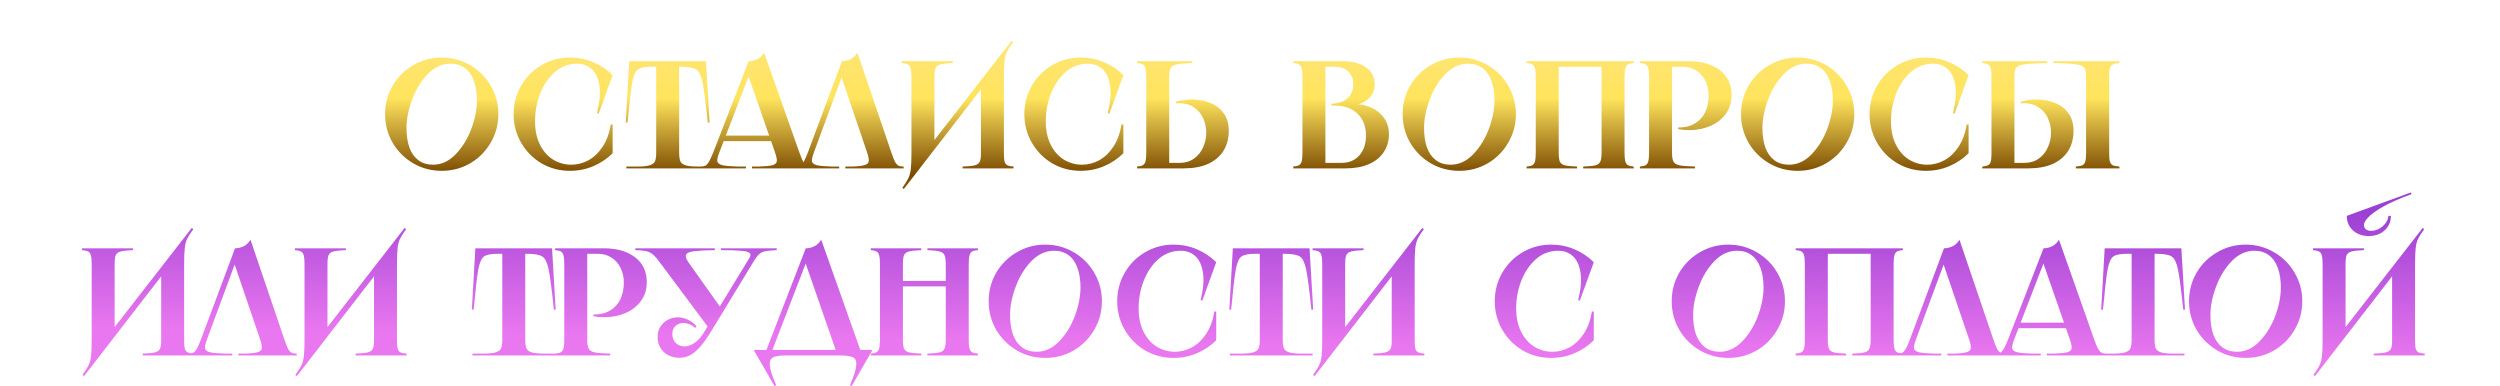
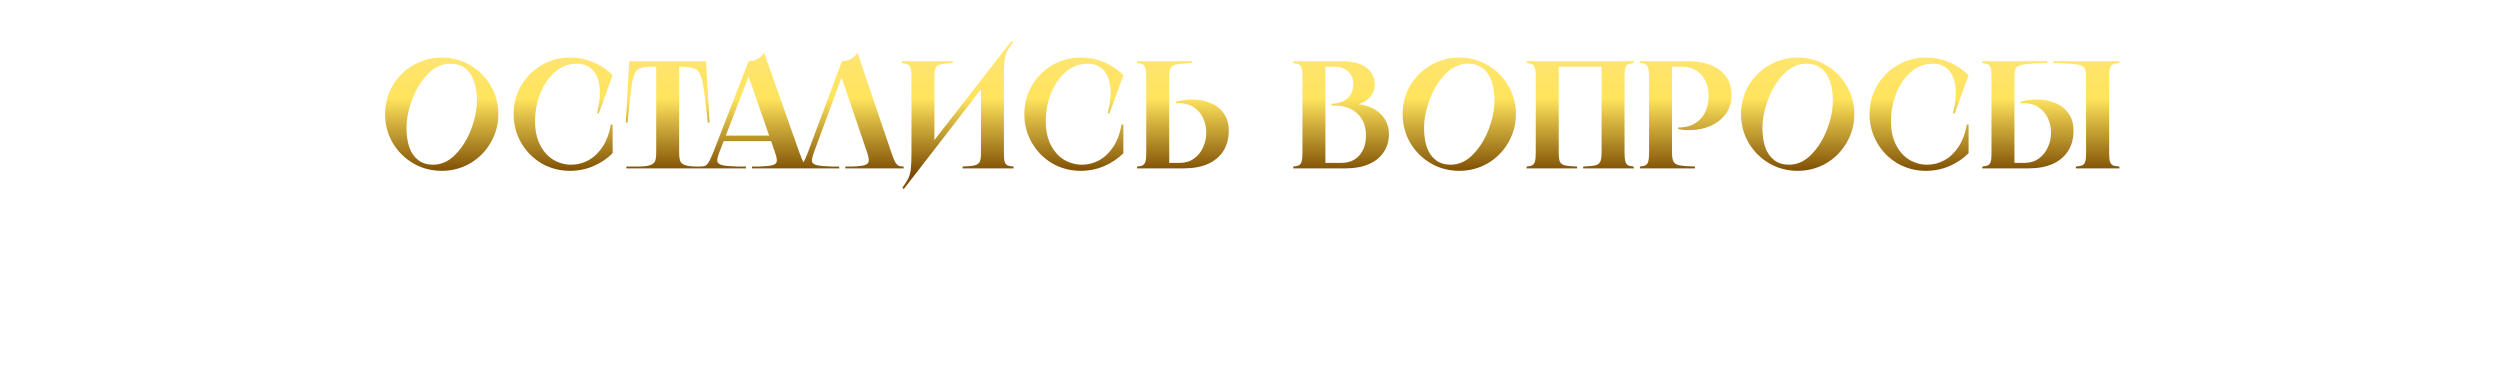
<svg xmlns="http://www.w3.org/2000/svg" width="1470" height="227" viewBox="0 0 1470 227" fill="none">
  <path d="M259.723 100.44C253.663 100.44 248.083 98.97 242.983 96.03C237.883 93.03 233.833 88.98 230.833 83.88C227.893 78.78 226.423 73.2 226.423 67.14C226.423 61.08 227.893 55.5 230.833 50.4C233.833 45.3 237.883 41.28 242.983 38.34C248.083 35.34 253.663 33.84 259.723 33.84C265.783 33.84 271.363 35.34 276.463 38.34C281.563 41.28 285.583 45.3 288.523 50.4C291.523 55.5 293.023 61.08 293.023 67.14C293.023 73.2 291.523 78.78 288.523 83.88C285.583 88.98 281.563 93.03 276.463 96.03C271.363 98.97 265.783 100.44 259.723 100.44ZM254.593 96.84C259.513 96.84 263.923 94.83 267.823 90.81C271.783 86.73 274.873 81.75 277.093 75.87C279.313 69.93 280.423 64.32 280.423 59.04C280.423 54.6 279.823 50.76 278.623 47.52C277.483 44.28 275.743 41.79 273.403 40.05C271.063 38.31 268.213 37.44 264.853 37.44C259.933 37.44 255.493 39.48 251.533 43.56C247.633 47.58 244.573 52.56 242.353 58.5C240.133 64.38 239.023 69.96 239.023 75.24C239.023 79.68 239.593 83.52 240.733 86.76C241.933 90 243.703 92.49 246.043 94.23C248.383 95.97 251.233 96.84 254.593 96.84ZM352.045 66.78L351.055 66.51C352.675 59.91 353.125 54.45 352.405 50.13C351.685 45.75 350.155 42.54 347.815 40.5C345.475 38.46 342.655 37.44 339.355 37.44C334.375 37.44 329.995 39.09 326.215 42.39C322.495 45.69 319.615 49.95 317.575 55.17C315.595 60.33 314.605 65.7 314.605 71.28C314.605 76.68 315.595 81.33 317.575 85.23C319.555 89.07 322.165 91.98 325.405 93.96C328.705 95.88 332.215 96.84 335.935 96.84C339.415 96.84 342.775 95.97 346.015 94.23C349.255 92.43 352.045 89.76 354.385 86.22C356.725 82.62 358.315 78.27 359.155 73.17H360.235V90.09C357.055 93.27 353.305 95.79 348.985 97.65C344.665 99.51 340.045 100.44 335.125 100.44C329.065 100.44 323.485 98.97 318.385 96.03C313.345 93.03 309.355 88.98 306.415 83.88C303.475 78.78 302.005 73.2 302.005 67.14C302.005 61.08 303.475 55.5 306.415 50.4C309.355 45.3 313.345 41.28 318.385 38.34C323.485 35.34 329.065 33.84 335.125 33.84C340.045 33.84 344.665 34.77 348.985 36.63C353.305 38.49 357.055 41.01 360.235 44.19L352.045 66.78ZM415.096 36L417.256 72.09H416.176C414.976 60.39 413.956 52.53 413.116 48.51C412.276 44.43 411.046 41.88 409.426 40.86C407.806 39.78 404.746 39.24 400.246 39.24H397.906L399.346 37.8V89.55C399.346 91.83 399.556 93.54 399.976 94.68C400.396 95.76 401.356 96.57 402.856 97.11C404.416 97.65 406.846 97.92 410.146 97.92H416.896V99H368.296V97.92H375.046C378.346 97.92 380.746 97.65 382.246 97.11C383.806 96.57 384.796 95.76 385.216 94.68C385.636 93.54 385.846 91.83 385.846 89.55V37.8L387.286 39.24H383.056C379.156 39.24 376.486 39.78 375.046 40.86C373.606 41.88 372.496 44.43 371.716 48.51C370.996 52.59 370.096 60.45 369.016 72.09H367.936L370.006 36H415.096ZM457.036 79.74V82.98H424.636V79.74H457.036ZM440.206 36C441.946 36 443.626 35.61 445.246 34.83C446.926 33.99 448.276 32.7 449.296 30.96L469.996 89.55C470.896 92.07 471.646 93.9 472.246 95.04C472.906 96.18 473.596 96.96 474.316 97.38C475.096 97.74 476.116 97.92 477.376 97.92V99H442.186V97.92H446.416C450.196 97.8 452.836 97.53 454.336 97.11C455.836 96.63 456.646 95.85 456.766 94.77C456.886 93.69 456.526 91.95 455.686 89.55L439.486 43.02H440.926L423.016 89.46C422.056 91.92 421.636 93.69 421.756 94.77C421.936 95.85 422.896 96.63 424.636 97.11C426.376 97.53 429.466 97.8 433.906 97.92H438.586V99H411.766V97.92C413.086 97.92 414.106 97.74 414.826 97.38C415.546 96.96 416.236 96.18 416.896 95.04C417.556 93.9 418.396 92.07 419.416 89.55L440.206 36ZM497.051 99V97.92H501.281C504.761 97.8 507.191 97.5 508.571 97.02C510.011 96.54 510.761 95.76 510.821 94.68C510.941 93.6 510.611 91.89 509.831 89.55L493.991 43.02H495.791L478.601 89.55C477.701 92.01 477.311 93.78 477.431 94.86C477.611 95.88 478.541 96.63 480.221 97.11C481.901 97.53 484.901 97.8 489.221 97.92H493.451V99H467.531V97.92C468.851 97.92 469.871 97.74 470.591 97.38C471.311 96.96 472.001 96.18 472.661 95.04C473.321 93.84 474.131 91.98 475.091 89.46L495.071 36C496.751 36 498.431 35.61 500.111 34.83C501.791 33.99 503.141 32.7 504.161 30.96L524.051 89.46C524.891 91.98 525.611 93.84 526.211 95.04C526.871 96.18 527.561 96.96 528.281 97.38C529.061 97.74 530.081 97.92 531.341 97.92V99H497.051ZM560.238 36V37.08C556.878 37.2 554.448 37.47 552.948 37.89C551.508 38.25 550.548 38.97 550.068 40.05C549.648 41.13 549.438 42.93 549.438 45.45V86.76L545.298 87.66L594.798 24.03L595.698 24.75C594.018 27.03 592.818 28.92 592.098 30.42C591.378 31.92 590.898 33.75 590.658 35.91C590.418 38.07 590.298 41.34 590.298 45.72V90.45C590.298 92.55 590.448 94.11 590.748 95.13C591.048 96.09 591.588 96.78 592.368 97.2C593.148 97.56 594.348 97.8 595.968 97.92V99H565.998V97.92C569.358 97.8 571.758 97.56 573.198 97.2C574.638 96.78 575.598 96.09 576.078 95.13C576.558 94.17 576.798 92.61 576.798 90.45V48.42L580.668 47.52L531.438 111.15L530.538 110.43C532.218 108.15 533.418 106.26 534.138 104.76C534.858 103.26 535.338 101.43 535.578 99.27C535.818 97.11 535.938 93.84 535.938 89.46V45.45C535.938 43.05 535.788 41.31 535.488 40.23C535.188 39.09 534.648 38.31 533.868 37.89C533.088 37.47 531.888 37.2 530.268 37.08V36H560.238ZM652.35 66.78L651.36 66.51C652.98 59.91 653.43 54.45 652.71 50.13C651.99 45.75 650.46 42.54 648.12 40.5C645.78 38.46 642.96 37.44 639.66 37.44C634.68 37.44 630.3 39.09 626.52 42.39C622.8 45.69 619.92 49.95 617.88 55.17C615.9 60.33 614.91 65.7 614.91 71.28C614.91 76.68 615.9 81.33 617.88 85.23C619.86 89.07 622.47 91.98 625.71 93.96C629.01 95.88 632.52 96.84 636.24 96.84C639.72 96.84 643.08 95.97 646.32 94.23C649.56 92.43 652.35 89.76 654.69 86.22C657.03 82.62 658.62 78.27 659.46 73.17H660.54V90.09C657.36 93.27 653.61 95.79 649.29 97.65C644.97 99.51 640.35 100.44 635.43 100.44C629.37 100.44 623.79 98.97 618.69 96.03C613.65 93.03 609.66 88.98 606.72 83.88C603.78 78.78 602.31 73.2 602.31 67.14C602.31 61.08 603.78 55.5 606.72 50.4C609.66 45.3 613.65 41.28 618.69 38.34C623.79 35.34 629.37 33.84 635.43 33.84C640.35 33.84 644.97 34.77 649.29 36.63C653.61 38.49 657.36 41.01 660.54 44.19L652.35 66.78ZM701 36V37.08C696.68 37.2 693.62 37.47 691.82 37.89C690.02 38.25 688.85 38.97 688.31 40.05C687.77 41.13 687.5 42.93 687.5 45.45V97.2L686.06 95.76H693.71C696.95 95.76 699.74 94.92 702.08 93.24C704.42 91.56 706.19 89.37 707.39 86.67C708.65 83.97 709.28 81.09 709.28 78.03C709.28 75.03 708.68 72.21 707.48 69.57C706.28 66.87 704.45 64.71 701.99 63.09C699.59 61.47 696.65 60.66 693.17 60.66C692.75 60.66 692.45 60.69 692.27 60.75C692.09 60.75 691.79 60.75 691.37 60.75V59.85C692.87 59.43 694.4 59.1 695.96 58.86C697.58 58.62 699.17 58.5 700.73 58.5C704.63 58.5 708.23 59.16 711.53 60.48C714.83 61.74 717.47 63.75 719.45 66.51C721.49 69.21 722.51 72.63 722.51 76.77C722.51 81.39 721.46 85.38 719.36 88.74C717.26 92.04 714.23 94.59 710.27 96.39C706.31 98.13 701.57 99 696.05 99H668.6V97.92C670.16 97.8 671.3 97.53 672.02 97.11C672.74 96.69 673.25 95.94 673.55 94.86C673.85 93.72 674 91.95 674 89.55V45.45C674 43.05 673.85 41.31 673.55 40.23C673.25 39.09 672.74 38.31 672.02 37.89C671.3 37.47 670.16 37.2 668.6 37.08V36H701ZM779.339 97.2L777.899 95.76H788.789C793.169 95.76 796.649 94.32 799.229 91.44C801.869 88.5 803.189 84.6 803.189 79.74C803.189 74.28 801.539 69.99 798.239 66.87C794.999 63.69 790.589 62.1 785.009 62.1H782.939V61.02L784.019 60.93C787.679 60.63 790.529 59.52 792.569 57.6C794.669 55.62 795.719 52.92 795.719 49.5C795.719 46.32 794.729 43.83 792.749 42.03C790.769 40.17 788.069 39.24 784.649 39.24H777.899L779.339 37.8V97.2ZM789.419 36C795.239 36 799.829 37.2 803.189 39.6C806.609 42 808.319 45.36 808.319 49.68C808.319 52.86 807.149 55.59 804.809 57.87C802.529 60.09 799.469 61.41 795.629 61.83L795.719 61.11C799.619 61.11 803.159 61.83 806.339 63.27C809.519 64.71 812.039 66.78 813.899 69.48C815.759 72.18 816.689 75.3 816.689 78.84C816.689 82.92 815.639 86.49 813.539 89.55C811.499 92.61 808.559 94.95 804.719 96.57C800.939 98.19 796.469 99 791.309 99H760.439V97.92C761.999 97.8 763.139 97.53 763.859 97.11C764.579 96.69 765.089 95.94 765.389 94.86C765.689 93.72 765.839 91.95 765.839 89.55V45.45C765.839 43.05 765.689 41.31 765.389 40.23C765.089 39.09 764.579 38.31 763.859 37.89C763.139 37.47 761.999 37.2 760.439 37.08V36H789.419ZM858.047 100.44C851.987 100.44 846.407 98.97 841.307 96.03C836.207 93.03 832.157 88.98 829.157 83.88C826.217 78.78 824.747 73.2 824.747 67.14C824.747 61.08 826.217 55.5 829.157 50.4C832.157 45.3 836.207 41.28 841.307 38.34C846.407 35.34 851.987 33.84 858.047 33.84C864.107 33.84 869.687 35.34 874.787 38.34C879.887 41.28 883.907 45.3 886.847 50.4C889.847 55.5 891.347 61.08 891.347 67.14C891.347 73.2 889.847 78.78 886.847 83.88C883.907 88.98 879.887 93.03 874.787 96.03C869.687 98.97 864.107 100.44 858.047 100.44ZM852.917 96.84C857.837 96.84 862.247 94.83 866.147 90.81C870.107 86.73 873.197 81.75 875.417 75.87C877.637 69.93 878.747 64.32 878.747 59.04C878.747 54.6 878.147 50.76 876.947 47.52C875.807 44.28 874.067 41.79 871.727 40.05C869.387 38.31 866.537 37.44 863.177 37.44C858.257 37.44 853.817 39.48 849.857 43.56C845.957 47.58 842.897 52.56 840.677 58.5C838.457 64.38 837.347 69.96 837.347 75.24C837.347 79.68 837.917 83.52 839.057 86.76C840.257 90 842.027 92.49 844.367 94.23C846.707 95.97 849.557 96.84 852.917 96.84ZM960.629 36V37.08C959.069 37.2 957.929 37.47 957.209 37.89C956.489 38.31 955.979 39.09 955.679 40.23C955.379 41.31 955.229 43.05 955.229 45.45V89.55C955.229 91.95 955.379 93.72 955.679 94.86C955.979 95.94 956.489 96.69 957.209 97.11C957.929 97.53 959.069 97.8 960.629 97.92V99H930.929V97.92C934.289 97.8 936.689 97.56 938.129 97.2C939.629 96.78 940.589 96.03 941.009 94.95C941.489 93.87 941.729 92.07 941.729 89.55V37.8L943.169 39.24H915.089L916.529 37.8V89.55C916.529 92.07 916.739 93.87 917.159 94.95C917.639 96.03 918.599 96.78 920.039 97.2C921.539 97.56 923.969 97.8 927.329 97.92V99H897.629V97.92C899.189 97.8 900.329 97.53 901.049 97.11C901.769 96.69 902.279 95.94 902.579 94.86C902.879 93.72 903.029 91.95 903.029 89.55V45.45C903.029 43.05 902.879 41.31 902.579 40.23C902.279 39.09 901.769 38.31 901.049 37.89C900.329 37.47 899.189 37.2 897.629 37.08V36H960.629ZM992.777 36C1000.58 36 1006.76 37.77 1011.32 41.31C1015.88 44.85 1018.16 49.71 1018.16 55.89C1018.16 60.15 1017.02 63.84 1014.74 66.96C1012.46 70.08 1009.43 72.45 1005.65 74.07C1001.93 75.69 997.847 76.5 993.407 76.5C992.327 76.5 991.217 76.47 990.077 76.41C988.937 76.29 987.827 76.11 986.747 75.87V74.97C986.807 74.97 986.837 74.97 986.837 74.97C986.837 74.97 986.867 74.97 986.927 74.97C990.767 74.97 994.007 74.16 996.647 72.54C999.347 70.92 1001.36 68.7 1002.68 65.88C1004 63 1004.66 59.76 1004.66 56.16C1004.66 52.86 1004 49.95 1002.68 47.43C1001.42 44.85 999.617 42.84 997.277 41.4C994.997 39.96 992.417 39.24 989.537 39.24H981.707L983.147 37.8V89.55C983.147 92.07 983.417 93.87 983.957 94.95C984.497 96.03 985.667 96.78 987.467 97.2C989.267 97.56 992.327 97.8 996.647 97.92V99H964.247V97.92C965.807 97.8 966.947 97.53 967.667 97.11C968.387 96.69 968.897 95.94 969.197 94.86C969.497 93.72 969.647 91.95 969.647 89.55V45.45C969.647 43.05 969.497 41.31 969.197 40.23C968.897 39.09 968.387 38.31 967.667 37.89C966.947 37.47 965.807 37.2 964.247 37.08V36H992.777ZM1057.02 100.44C1050.96 100.44 1045.38 98.97 1040.28 96.03C1035.18 93.03 1031.13 88.98 1028.13 83.88C1025.19 78.78 1023.72 73.2 1023.72 67.14C1023.72 61.08 1025.19 55.5 1028.13 50.4C1031.13 45.3 1035.18 41.28 1040.28 38.34C1045.38 35.34 1050.96 33.84 1057.02 33.84C1063.08 33.84 1068.66 35.34 1073.76 38.34C1078.86 41.28 1082.88 45.3 1085.82 50.4C1088.82 55.5 1090.32 61.08 1090.32 67.14C1090.32 73.2 1088.82 78.78 1085.82 83.88C1082.88 88.98 1078.86 93.03 1073.76 96.03C1068.66 98.97 1063.08 100.44 1057.02 100.44ZM1051.89 96.84C1056.81 96.84 1061.22 94.83 1065.12 90.81C1069.08 86.73 1072.17 81.75 1074.39 75.87C1076.61 69.93 1077.72 64.32 1077.72 59.04C1077.72 54.6 1077.12 50.76 1075.92 47.52C1074.78 44.28 1073.04 41.79 1070.7 40.05C1068.36 38.31 1065.51 37.44 1062.15 37.44C1057.23 37.44 1052.79 39.48 1048.83 43.56C1044.93 47.58 1041.87 52.56 1039.65 58.5C1037.43 64.38 1036.32 69.96 1036.32 75.24C1036.32 79.68 1036.89 83.52 1038.03 86.76C1039.23 90 1041 92.49 1043.34 94.23C1045.68 95.97 1048.53 96.84 1051.89 96.84ZM1149.34 66.78L1148.35 66.51C1149.97 59.91 1150.42 54.45 1149.7 50.13C1148.98 45.75 1147.45 42.54 1145.11 40.5C1142.77 38.46 1139.95 37.44 1136.65 37.44C1131.67 37.44 1127.29 39.09 1123.51 42.39C1119.79 45.69 1116.91 49.95 1114.87 55.17C1112.89 60.33 1111.9 65.7 1111.9 71.28C1111.9 76.68 1112.89 81.33 1114.87 85.23C1116.85 89.07 1119.46 91.98 1122.7 93.96C1126 95.88 1129.51 96.84 1133.23 96.84C1136.71 96.84 1140.07 95.97 1143.31 94.23C1146.55 92.43 1149.34 89.76 1151.68 86.22C1154.02 82.62 1155.61 78.27 1156.45 73.17H1157.53V90.09C1154.35 93.27 1150.6 95.79 1146.28 97.65C1141.96 99.51 1137.34 100.44 1132.42 100.44C1126.36 100.44 1120.78 98.97 1115.68 96.03C1110.64 93.03 1106.65 88.98 1103.71 83.88C1100.77 78.78 1099.3 73.2 1099.3 67.14C1099.3 61.08 1100.77 55.5 1103.71 50.4C1106.65 45.3 1110.64 41.28 1115.68 38.34C1120.78 35.34 1126.36 33.84 1132.42 33.84C1137.34 33.84 1141.96 34.77 1146.28 36.63C1150.6 38.49 1154.35 41.01 1157.53 44.19L1149.34 66.78ZM1246.23 36V37.08C1244.49 37.2 1243.2 37.47 1242.36 37.89C1241.58 38.25 1241.01 38.94 1240.65 39.96C1240.35 40.92 1240.2 42.45 1240.2 44.55V90.45C1240.2 92.55 1240.35 94.11 1240.65 95.13C1241.01 96.09 1241.58 96.78 1242.36 97.2C1243.2 97.56 1244.49 97.8 1246.23 97.92V99H1220.58V97.92C1222.32 97.8 1223.58 97.56 1224.36 97.2C1225.2 96.78 1225.77 96.09 1226.07 95.13C1226.43 94.11 1226.61 92.55 1226.61 90.45V44.55C1226.61 42.33 1226.25 40.74 1225.53 39.78C1224.81 38.82 1223.16 38.16 1220.58 37.8C1218 37.44 1213.59 37.2 1207.35 37.08V36H1246.23ZM1203.75 36V37.08C1197.51 37.2 1193.1 37.44 1190.52 37.8C1187.94 38.16 1186.29 38.82 1185.57 39.78C1184.85 40.74 1184.49 42.33 1184.49 44.55V97.2L1183.05 95.76H1190.43C1193.67 95.76 1196.46 94.92 1198.8 93.24C1201.14 91.56 1202.91 89.37 1204.11 86.67C1205.37 83.97 1206 81.09 1206 78.03C1206 75.03 1205.4 72.21 1204.2 69.57C1203 66.87 1201.17 64.71 1198.71 63.09C1196.31 61.47 1193.37 60.66 1189.89 60.66C1189.47 60.66 1189.17 60.69 1188.99 60.75C1188.81 60.75 1188.51 60.75 1188.09 60.75V59.85C1189.59 59.43 1191.12 59.1 1192.68 58.86C1194.3 58.62 1195.89 58.5 1197.45 58.5C1201.35 58.5 1204.95 59.16 1208.25 60.48C1211.55 61.74 1214.19 63.75 1216.17 66.51C1218.21 69.21 1219.23 72.63 1219.23 76.77C1219.23 81.39 1218.18 85.38 1216.08 88.74C1213.98 92.04 1210.95 94.59 1206.99 96.39C1203.03 98.13 1198.29 99 1192.77 99H1165.59V97.92C1167.09 97.8 1168.2 97.56 1168.92 97.2C1169.7 96.78 1170.24 96.09 1170.54 95.13C1170.84 94.11 1170.99 92.55 1170.99 90.45V44.55C1170.99 42.45 1170.84 40.92 1170.54 39.96C1170.24 38.94 1169.7 38.25 1168.92 37.89C1168.2 37.47 1167.09 37.2 1165.59 37.08V36H1203.75Z" fill="url(#paint0_linear_88_169)" />
-   <path d="M78.21 146V147.08C74.85 147.2 72.42 147.47 70.92 147.89C69.48 148.25 68.52 148.97 68.04 150.05C67.62 151.13 67.41 152.93 67.41 155.45V196.76L63.27 197.66L112.77 134.03L113.67 134.75C111.99 137.03 110.79 138.92 110.07 140.42C109.35 141.92 108.87 143.75 108.63 145.91C108.39 148.07 108.27 151.34 108.27 155.72V200.45C108.27 202.55 108.42 204.11 108.72 205.13C109.02 206.09 109.56 206.78 110.34 207.2C111.12 207.56 112.32 207.8 113.94 207.92V209H83.97V207.92C87.33 207.8 89.73 207.56 91.17 207.2C92.61 206.78 93.57 206.09 94.05 205.13C94.53 204.17 94.77 202.61 94.77 200.45V158.42L98.64 157.52L49.41 221.15L48.51 220.43C50.19 218.15 51.39 216.26 52.11 214.76C52.83 213.26 53.31 211.43 53.55 209.27C53.79 207.11 53.91 203.84 53.91 199.46V155.45C53.91 153.05 53.76 151.31 53.46 150.23C53.16 149.09 52.62 148.31 51.84 147.89C51.06 147.47 49.86 147.2 48.24 147.08V146H78.21ZM140.172 209V207.92H144.402C147.882 207.8 150.312 207.5 151.692 207.02C153.132 206.54 153.882 205.76 153.942 204.68C154.062 203.6 153.732 201.89 152.952 199.55L137.112 153.02H138.912L121.722 199.55C120.822 202.01 120.432 203.78 120.552 204.86C120.732 205.88 121.662 206.63 123.342 207.11C125.022 207.53 128.022 207.8 132.342 207.92H136.572V209H110.652V207.92C111.972 207.92 112.992 207.74 113.712 207.38C114.432 206.96 115.122 206.18 115.782 205.04C116.442 203.84 117.252 201.98 118.212 199.46L138.192 146C139.872 146 141.552 145.61 143.232 144.83C144.912 143.99 146.262 142.7 147.282 140.96L167.172 199.46C168.012 201.98 168.732 203.84 169.332 205.04C169.992 206.18 170.682 206.96 171.402 207.38C172.182 207.74 173.202 207.92 174.462 207.92V209H140.172ZM203.359 146V147.08C199.999 147.2 197.569 147.47 196.069 147.89C194.629 148.25 193.669 148.97 193.189 150.05C192.769 151.13 192.559 152.93 192.559 155.45V196.76L188.419 197.66L237.919 134.03L238.819 134.75C237.139 137.03 235.939 138.92 235.219 140.42C234.499 141.92 234.019 143.75 233.779 145.91C233.539 148.07 233.419 151.34 233.419 155.72V200.45C233.419 202.55 233.569 204.11 233.869 205.13C234.169 206.09 234.709 206.78 235.489 207.2C236.269 207.56 237.469 207.8 239.089 207.92V209H209.119V207.92C212.479 207.8 214.879 207.56 216.319 207.2C217.759 206.78 218.719 206.09 219.199 205.13C219.679 204.17 219.919 202.61 219.919 200.45V158.42L223.789 157.52L174.559 221.15L173.659 220.43C175.339 218.15 176.539 216.26 177.259 214.76C177.979 213.26 178.459 211.43 178.699 209.27C178.939 207.11 179.059 203.84 179.059 199.46V155.45C179.059 153.05 178.909 151.31 178.609 150.23C178.309 149.09 177.769 148.31 176.989 147.89C176.209 147.47 175.009 147.2 173.389 147.08V146H203.359ZM324.596 146L326.756 182.09H325.676C324.476 170.39 323.456 162.53 322.616 158.51C321.776 154.43 320.546 151.88 318.926 150.86C317.306 149.78 314.246 149.24 309.746 149.24H307.406L308.846 147.8V199.55C308.846 201.83 309.056 203.54 309.476 204.68C309.896 205.76 310.856 206.57 312.356 207.11C313.916 207.65 316.346 207.92 319.646 207.92H326.396V209H277.796V207.92H284.546C287.846 207.92 290.246 207.65 291.746 207.11C293.306 206.57 294.296 205.76 294.716 204.68C295.136 203.54 295.346 201.83 295.346 199.55V147.8L296.786 149.24H292.556C288.656 149.24 285.986 149.78 284.546 150.86C283.106 151.88 281.996 154.43 281.216 158.51C280.496 162.59 279.596 170.45 278.516 182.09H277.436L279.506 146H324.596ZM354.926 146C362.726 146 368.906 147.77 373.466 151.31C378.026 154.85 380.306 159.71 380.306 165.89C380.306 170.15 379.166 173.84 376.886 176.96C374.606 180.08 371.576 182.45 367.796 184.07C364.076 185.69 359.996 186.5 355.556 186.5C354.476 186.5 353.366 186.47 352.226 186.41C351.086 186.29 349.976 186.11 348.896 185.87V184.97C348.956 184.97 348.986 184.97 348.986 184.97C348.986 184.97 349.016 184.97 349.076 184.97C352.916 184.97 356.156 184.16 358.796 182.54C361.496 180.92 363.506 178.7 364.826 175.88C366.146 173 366.806 169.76 366.806 166.16C366.806 162.86 366.146 159.95 364.826 157.43C363.566 154.85 361.766 152.84 359.426 151.4C357.146 149.96 354.566 149.24 351.686 149.24H343.856L345.296 147.8V199.55C345.296 202.07 345.566 203.87 346.106 204.95C346.646 206.03 347.816 206.78 349.616 207.2C351.416 207.56 354.476 207.8 358.796 207.92V209H326.396V207.92C327.956 207.8 329.096 207.53 329.816 207.11C330.536 206.69 331.046 205.94 331.346 204.86C331.646 203.72 331.796 201.95 331.796 199.55V155.45C331.796 153.05 331.646 151.31 331.346 150.23C331.046 149.09 330.536 148.31 329.816 147.89C329.096 147.47 327.956 147.2 326.396 147.08V146H354.926ZM420.34 146V147.08C415.24 147.14 411.46 147.32 409 147.62C406.54 147.86 404.89 148.31 404.05 148.97C403.21 149.57 403.03 150.5 403.51 151.76C403.81 152.72 404.65 154.13 406.03 155.99L424.21 181.55L417.1 193.34L389.38 156.17C388.36 154.79 387.31 153.41 386.23 152.03C384.49 149.93 382.84 148.61 381.28 148.07C379.72 147.47 377.14 147.14 373.54 147.08V146H420.34ZM408.73 192.89C407.83 191.93 406.75 191.21 405.49 190.73C404.29 190.19 403.09 189.92 401.89 189.92C400.03 189.92 398.47 190.49 397.21 191.63C395.95 192.71 395.32 194.33 395.32 196.49C395.32 198.41 395.95 200.09 397.21 201.53C398.53 202.97 400.33 203.69 402.61 203.69C404.41 203.69 406.3 203.03 408.28 201.71C410.32 200.39 412.21 198.29 413.95 195.41L440.23 152.39C440.77 151.43 441.07 150.89 441.13 150.77C441.49 149.75 441.25 149 440.41 148.52C439.63 147.98 437.98 147.62 435.46 147.44C432.94 147.2 429.1 147.08 423.94 147.08V146H456.7V147.08C453.7 147.2 451.45 147.41 449.95 147.71C448.51 148.01 447.34 148.58 446.44 149.42C445.54 150.2 444.55 151.46 443.47 153.2L442.75 154.37L418.63 194.06C416.17 198.14 413.92 201.35 411.88 203.69C409.84 206.03 407.83 207.74 405.85 208.82C403.93 209.84 401.83 210.35 399.55 210.35C395.77 210.35 392.68 209.21 390.28 206.93C387.88 204.65 386.68 201.74 386.68 198.2C386.68 195.86 387.22 193.82 388.3 192.08C389.44 190.34 390.91 188.99 392.71 188.03C394.51 187.07 396.46 186.59 398.56 186.59C400.54 186.59 402.49 187.04 404.41 187.94C406.33 188.78 408.04 190.1 409.54 191.9L408.73 192.89ZM473.778 146C475.518 146 477.198 145.61 478.818 144.83C480.498 143.99 481.848 142.7 482.868 140.96L506.628 207.92H492.138L473.058 153.02H474.498L453.348 207.92H449.838L473.778 146ZM513.018 205.76L500.778 227L499.788 226.46C502.068 221.24 503.298 217.37 503.478 214.85C503.718 212.39 503.058 210.8 501.498 210.08C499.998 209.36 497.448 209 493.848 209H462.348C458.748 209 456.168 209.36 454.608 210.08C453.108 210.8 452.448 212.39 452.628 214.85C452.868 217.37 454.128 221.24 456.408 226.46L455.418 227L443.178 205.76H513.018ZM575.011 146V147.08C573.451 147.2 572.311 147.47 571.591 147.89C570.871 148.31 570.361 149.09 570.061 150.23C569.761 151.31 569.611 153.05 569.611 155.45V199.55C569.611 201.95 569.761 203.72 570.061 204.86C570.361 205.94 570.871 206.69 571.591 207.11C572.311 207.53 573.451 207.8 575.011 207.92V209H545.311V207.92C548.671 207.8 551.071 207.56 552.511 207.2C554.011 206.78 554.971 206.03 555.391 204.95C555.871 203.87 556.111 202.07 556.111 199.55V155.45C556.111 152.93 555.871 151.13 555.391 150.05C554.971 148.97 554.011 148.25 552.511 147.89C551.071 147.47 548.671 147.2 545.311 147.08V146H575.011ZM559.261 165.17V168.41H527.761V165.17H559.261ZM541.711 146V147.08C538.351 147.2 535.921 147.47 534.421 147.89C532.981 148.25 532.021 148.97 531.541 150.05C531.121 151.13 530.911 152.93 530.911 155.45V199.55C530.911 202.07 531.121 203.87 531.541 204.95C532.021 206.03 532.981 206.78 534.421 207.2C535.921 207.56 538.351 207.8 541.711 207.92V209H512.011V207.92C513.571 207.8 514.711 207.53 515.431 207.11C516.151 206.69 516.661 205.94 516.961 204.86C517.261 203.72 517.411 201.95 517.411 199.55V155.45C517.411 153.05 517.261 151.31 516.961 150.23C516.661 149.09 516.151 148.31 515.431 147.89C514.711 147.47 513.571 147.2 512.011 147.08V146H541.711ZM614.628 210.44C608.568 210.44 602.988 208.97 597.888 206.03C592.788 203.03 588.738 198.98 585.738 193.88C582.798 188.78 581.328 183.2 581.328 177.14C581.328 171.08 582.798 165.5 585.738 160.4C588.738 155.3 592.788 151.28 597.888 148.34C602.988 145.34 608.568 143.84 614.628 143.84C620.688 143.84 626.268 145.34 631.368 148.34C636.468 151.28 640.488 155.3 643.428 160.4C646.428 165.5 647.928 171.08 647.928 177.14C647.928 183.2 646.428 188.78 643.428 193.88C640.488 198.98 636.468 203.03 631.368 206.03C626.268 208.97 620.688 210.44 614.628 210.44ZM609.498 206.84C614.418 206.84 618.828 204.83 622.728 200.81C626.688 196.73 629.778 191.75 631.998 185.87C634.218 179.93 635.328 174.32 635.328 169.04C635.328 164.6 634.728 160.76 633.528 157.52C632.388 154.28 630.648 151.79 628.308 150.05C625.968 148.31 623.118 147.44 619.758 147.44C614.838 147.44 610.398 149.48 606.438 153.56C602.538 157.58 599.478 162.56 597.258 168.5C595.038 174.38 593.928 179.96 593.928 185.24C593.928 189.68 594.498 193.52 595.638 196.76C596.838 200 598.608 202.49 600.948 204.23C603.288 205.97 606.138 206.84 609.498 206.84ZM706.951 176.78L705.961 176.51C707.581 169.91 708.031 164.45 707.311 160.13C706.591 155.75 705.061 152.54 702.721 150.5C700.381 148.46 697.561 147.44 694.261 147.44C689.281 147.44 684.901 149.09 681.121 152.39C677.401 155.69 674.521 159.95 672.481 165.17C670.501 170.33 669.511 175.7 669.511 181.28C669.511 186.68 670.501 191.33 672.481 195.23C674.461 199.07 677.071 201.98 680.311 203.96C683.611 205.88 687.121 206.84 690.841 206.84C694.321 206.84 697.681 205.97 700.921 204.23C704.161 202.43 706.951 199.76 709.291 196.22C711.631 192.62 713.221 188.27 714.061 183.17H715.141V200.09C711.961 203.27 708.211 205.79 703.891 207.65C699.571 209.51 694.951 210.44 690.031 210.44C683.971 210.44 678.391 208.97 673.291 206.03C668.251 203.03 664.261 198.98 661.321 193.88C658.381 188.78 656.911 183.2 656.911 177.14C656.911 171.08 658.381 165.5 661.321 160.4C664.261 155.3 668.251 151.28 673.291 148.34C678.391 145.34 683.971 143.84 690.031 143.84C694.951 143.84 699.571 144.77 703.891 146.63C708.211 148.49 711.961 151.01 715.141 154.19L706.951 176.78ZM770.001 146L772.161 182.09H771.081C769.881 170.39 768.861 162.53 768.021 158.51C767.181 154.43 765.951 151.88 764.331 150.86C762.711 149.78 759.651 149.24 755.151 149.24H752.811L754.251 147.8V199.55C754.251 201.83 754.461 203.54 754.881 204.68C755.301 205.76 756.261 206.57 757.761 207.11C759.321 207.65 761.751 207.92 765.051 207.92H771.801V209H723.201V207.92H729.951C733.251 207.92 735.651 207.65 737.151 207.11C738.711 206.57 739.701 205.76 740.121 204.68C740.541 203.54 740.751 201.83 740.751 199.55V147.8L742.191 149.24H737.961C734.061 149.24 731.391 149.78 729.951 150.86C728.511 151.88 727.401 154.43 726.621 158.51C725.901 162.59 725.001 170.45 723.921 182.09H722.841L724.911 146H770.001ZM801.771 146V147.08C798.411 147.2 795.981 147.47 794.481 147.89C793.041 148.25 792.081 148.97 791.601 150.05C791.181 151.13 790.971 152.93 790.971 155.45V196.76L786.831 197.66L836.331 134.03L837.231 134.75C835.551 137.03 834.351 138.92 833.631 140.42C832.911 141.92 832.431 143.75 832.191 145.91C831.951 148.07 831.831 151.34 831.831 155.72V200.45C831.831 202.55 831.981 204.11 832.281 205.13C832.581 206.09 833.121 206.78 833.901 207.2C834.681 207.56 835.881 207.8 837.501 207.92V209H807.531V207.92C810.891 207.8 813.291 207.56 814.731 207.2C816.171 206.78 817.131 206.09 817.611 205.13C818.091 204.17 818.331 202.61 818.331 200.45V158.42L822.201 157.52L772.971 221.15L772.071 220.43C773.751 218.15 774.951 216.26 775.671 214.76C776.391 213.26 776.871 211.43 777.111 209.27C777.351 207.11 777.471 203.84 777.471 199.46V155.45C777.471 153.05 777.321 151.31 777.021 150.23C776.721 149.09 776.181 148.31 775.401 147.89C774.621 147.47 773.421 147.2 771.801 147.08V146H801.771ZM928.948 176.78L927.958 176.51C929.578 169.91 930.028 164.45 929.308 160.13C928.588 155.75 927.058 152.54 924.718 150.5C922.378 148.46 919.558 147.44 916.258 147.44C911.278 147.44 906.898 149.09 903.118 152.39C899.398 155.69 896.518 159.95 894.478 165.17C892.498 170.33 891.508 175.7 891.508 181.28C891.508 186.68 892.498 191.33 894.478 195.23C896.458 199.07 899.068 201.98 902.308 203.96C905.608 205.88 909.118 206.84 912.838 206.84C916.318 206.84 919.678 205.97 922.918 204.23C926.158 202.43 928.948 199.76 931.288 196.22C933.628 192.62 935.218 188.27 936.058 183.17H937.138V200.09C933.958 203.27 930.208 205.79 925.888 207.65C921.568 209.51 916.948 210.44 912.028 210.44C905.968 210.44 900.388 208.97 895.288 206.03C890.248 203.03 886.258 198.98 883.318 193.88C880.378 188.78 878.908 183.2 878.908 177.14C878.908 171.08 880.378 165.5 883.318 160.4C886.258 155.3 890.248 151.28 895.288 148.34C900.388 145.34 905.968 143.84 912.028 143.84C916.948 143.84 921.568 144.77 925.888 146.63C930.208 148.49 933.958 151.01 937.138 154.19L928.948 176.78ZM1016.26 210.44C1010.2 210.44 1004.62 208.97 999.524 206.03C994.424 203.03 990.374 198.98 987.374 193.88C984.434 188.78 982.964 183.2 982.964 177.14C982.964 171.08 984.434 165.5 987.374 160.4C990.374 155.3 994.424 151.28 999.524 148.34C1004.62 145.34 1010.2 143.84 1016.26 143.84C1022.32 143.84 1027.9 145.34 1033 148.34C1038.1 151.28 1042.12 155.3 1045.06 160.4C1048.06 165.5 1049.56 171.08 1049.56 177.14C1049.56 183.2 1048.06 188.78 1045.06 193.88C1042.12 198.98 1038.1 203.03 1033 206.03C1027.9 208.97 1022.32 210.44 1016.26 210.44ZM1011.13 206.84C1016.05 206.84 1020.46 204.83 1024.36 200.81C1028.32 196.73 1031.41 191.75 1033.63 185.87C1035.85 179.93 1036.96 174.32 1036.96 169.04C1036.96 164.6 1036.36 160.76 1035.16 157.52C1034.02 154.28 1032.28 151.79 1029.94 150.05C1027.6 148.31 1024.75 147.44 1021.39 147.44C1016.47 147.44 1012.03 149.48 1008.07 153.56C1004.17 157.58 1001.11 162.56 998.894 168.5C996.674 174.38 995.564 179.96 995.564 185.24C995.564 189.68 996.134 193.52 997.274 196.76C998.474 200 1000.24 202.49 1002.58 204.23C1004.92 205.97 1007.77 206.84 1011.13 206.84ZM1118.85 146V147.08C1117.29 147.2 1116.15 147.47 1115.43 147.89C1114.71 148.31 1114.2 149.09 1113.9 150.23C1113.6 151.31 1113.45 153.05 1113.45 155.45V199.55C1113.45 201.95 1113.6 203.72 1113.9 204.86C1114.2 205.94 1114.71 206.69 1115.43 207.11C1116.15 207.53 1117.29 207.8 1118.85 207.92V209H1089.15V207.92C1092.51 207.8 1094.91 207.56 1096.35 207.2C1097.85 206.78 1098.81 206.03 1099.23 204.95C1099.71 203.87 1099.95 202.07 1099.95 199.55V147.8L1101.39 149.24H1073.31L1074.75 147.8V199.55C1074.75 202.07 1074.96 203.87 1075.38 204.95C1075.86 206.03 1076.82 206.78 1078.26 207.2C1079.76 207.56 1082.19 207.8 1085.55 207.92V209H1055.85V207.92C1057.41 207.8 1058.55 207.53 1059.27 207.11C1059.99 206.69 1060.5 205.94 1060.8 204.86C1061.1 203.72 1061.25 201.95 1061.25 199.55V155.45C1061.25 153.05 1061.1 151.31 1060.8 150.23C1060.5 149.09 1059.99 148.31 1059.27 147.89C1058.55 147.47 1057.41 147.2 1055.85 147.08V146H1118.85ZM1145.05 209V207.92H1149.28C1152.76 207.8 1155.19 207.5 1156.57 207.02C1158.01 206.54 1158.76 205.76 1158.82 204.68C1158.94 203.6 1158.61 201.89 1157.83 199.55L1141.99 153.02H1143.79L1126.6 199.55C1125.7 202.01 1125.31 203.78 1125.43 204.86C1125.61 205.88 1126.54 206.63 1128.22 207.11C1129.9 207.53 1132.9 207.8 1137.22 207.92H1141.45V209H1115.53V207.92C1116.85 207.92 1117.87 207.74 1118.59 207.38C1119.31 206.96 1120 206.18 1120.66 205.04C1121.32 203.84 1122.13 201.98 1123.09 199.46L1143.07 146C1144.75 146 1146.43 145.61 1148.11 144.83C1149.79 143.99 1151.14 142.7 1152.16 140.96L1172.05 199.46C1172.89 201.98 1173.61 203.84 1174.21 205.04C1174.87 206.18 1175.56 206.96 1176.28 207.38C1177.06 207.74 1178.08 207.92 1179.34 207.92V209H1145.05ZM1218.41 189.74V192.98H1186.01V189.74H1218.41ZM1201.58 146C1203.32 146 1205 145.61 1206.62 144.83C1208.3 143.99 1209.65 142.7 1210.67 140.96L1231.37 199.55C1232.27 202.07 1233.02 203.9 1233.62 205.04C1234.28 206.18 1234.97 206.96 1235.69 207.38C1236.47 207.74 1237.49 207.92 1238.75 207.92V209H1203.56V207.92H1207.79C1211.57 207.8 1214.21 207.53 1215.71 207.11C1217.21 206.63 1218.02 205.85 1218.14 204.77C1218.26 203.69 1217.9 201.95 1217.06 199.55L1200.86 153.02H1202.3L1184.39 199.46C1183.43 201.92 1183.01 203.69 1183.13 204.77C1183.31 205.85 1184.27 206.63 1186.01 207.11C1187.75 207.53 1190.84 207.8 1195.28 207.92H1199.96V209H1173.14V207.92C1174.46 207.92 1175.48 207.74 1176.2 207.38C1176.92 206.96 1177.61 206.18 1178.27 205.04C1178.93 203.9 1179.77 202.07 1180.79 199.55L1201.58 146ZM1282.64 146L1284.8 182.09H1283.72C1282.52 170.39 1281.5 162.53 1280.66 158.51C1279.82 154.43 1278.59 151.88 1276.97 150.86C1275.35 149.78 1272.29 149.24 1267.79 149.24H1265.45L1266.89 147.8V199.55C1266.89 201.83 1267.1 203.54 1267.52 204.68C1267.94 205.76 1268.9 206.57 1270.4 207.11C1271.96 207.65 1274.39 207.92 1277.69 207.92H1284.44V209H1235.84V207.92H1242.59C1245.89 207.92 1248.29 207.65 1249.79 207.11C1251.35 206.57 1252.34 205.76 1252.76 204.68C1253.18 203.54 1253.39 201.83 1253.39 199.55V147.8L1254.83 149.24H1250.6C1246.7 149.24 1244.03 149.78 1242.59 150.86C1241.15 151.88 1240.04 154.43 1239.26 158.51C1238.54 162.59 1237.64 170.45 1236.56 182.09H1235.48L1237.55 146H1282.64ZM1320.44 210.44C1314.38 210.44 1308.8 208.97 1303.7 206.03C1298.6 203.03 1294.55 198.98 1291.55 193.88C1288.61 188.78 1287.14 183.2 1287.14 177.14C1287.14 171.08 1288.61 165.5 1291.55 160.4C1294.55 155.3 1298.6 151.28 1303.7 148.34C1308.8 145.34 1314.38 143.84 1320.44 143.84C1326.5 143.84 1332.08 145.34 1337.18 148.34C1342.28 151.28 1346.3 155.3 1349.24 160.4C1352.24 165.5 1353.74 171.08 1353.74 177.14C1353.74 183.2 1352.24 188.78 1349.24 193.88C1346.3 198.98 1342.28 203.03 1337.18 206.03C1332.08 208.97 1326.5 210.44 1320.44 210.44ZM1315.31 206.84C1320.23 206.84 1324.64 204.83 1328.54 200.81C1332.5 196.73 1335.59 191.75 1337.81 185.87C1340.03 179.93 1341.14 174.32 1341.14 169.04C1341.14 164.6 1340.54 160.76 1339.34 157.52C1338.2 154.28 1336.46 151.79 1334.12 150.05C1331.78 148.31 1328.93 147.44 1325.57 147.44C1320.65 147.44 1316.21 149.48 1312.25 153.56C1308.35 157.58 1305.29 162.56 1303.07 168.5C1300.85 174.38 1299.74 179.96 1299.74 185.24C1299.74 189.68 1300.31 193.52 1301.45 196.76C1302.65 200 1304.42 202.49 1306.76 204.23C1309.1 205.97 1311.95 206.84 1315.31 206.84ZM1389.99 146V147.08C1386.63 147.2 1384.2 147.47 1382.7 147.89C1381.26 148.25 1380.3 148.97 1379.82 150.05C1379.4 151.13 1379.19 152.93 1379.19 155.45V196.76L1375.05 197.66L1424.55 134.03L1425.45 134.75C1423.77 137.03 1422.57 138.92 1421.85 140.42C1421.13 141.92 1420.65 143.75 1420.41 145.91C1420.17 148.07 1420.05 151.34 1420.05 155.72V200.45C1420.05 202.55 1420.2 204.11 1420.5 205.13C1420.8 206.09 1421.34 206.78 1422.12 207.2C1422.9 207.56 1424.1 207.8 1425.72 207.92V209H1395.75V207.92C1399.11 207.8 1401.51 207.56 1402.95 207.2C1404.39 206.78 1405.35 206.09 1405.83 205.13C1406.31 204.17 1406.55 202.61 1406.55 200.45V158.42L1410.42 157.52L1361.19 221.15L1360.29 220.43C1361.97 218.15 1363.17 216.26 1363.89 214.76C1364.61 213.26 1365.09 211.43 1365.33 209.27C1365.57 207.11 1365.69 203.84 1365.69 199.46V155.45C1365.69 153.05 1365.54 151.31 1365.24 150.23C1364.94 149.09 1364.4 148.31 1363.62 147.89C1362.84 147.47 1361.64 147.2 1360.02 147.08V146H1389.99ZM1417.62 113.15L1417.98 114.14C1410.9 116.72 1405.26 119.21 1401.06 121.61C1396.92 124.01 1394.04 126.11 1392.42 127.91C1390.8 129.65 1389.99 131.09 1389.99 132.23C1389.99 133.37 1390.38 134.24 1391.16 134.84C1391.94 135.44 1392.96 135.74 1394.22 135.74C1395.66 135.74 1397.13 135.38 1398.63 134.66C1400.13 133.88 1401.42 132.83 1402.5 131.51C1403.58 130.19 1404.21 128.66 1404.39 126.92H1405.83C1405.83 130.4 1404.6 133.25 1402.14 135.47C1399.74 137.69 1396.65 138.8 1392.87 138.8C1389.09 138.8 1385.97 137.69 1383.51 135.47C1381.11 133.25 1379.91 130.4 1379.91 126.92L1417.62 113.15Z" fill="url(#paint1_linear_88_169)" />
  <defs>
    <linearGradient id="paint0_linear_88_169" x1="1342.48" y1="10.281" x2="1342.48" y2="145.313" gradientUnits="userSpaceOnUse">
      <stop stop-color="#FFE583" />
      <stop offset="0.353" stop-color="#FFE45D" />
      <stop offset="0.684" stop-color="#7A4900" />
      <stop offset="1" stop-color="#BA8420" />
    </linearGradient>
    <linearGradient id="paint1_linear_88_169" x1="843.863" y1="203.984" x2="845.132" y2="117.046" gradientUnits="userSpaceOnUse">
      <stop stop-color="#E977EF" />
      <stop offset="1" stop-color="#9C40D3" />
    </linearGradient>
  </defs>
</svg>